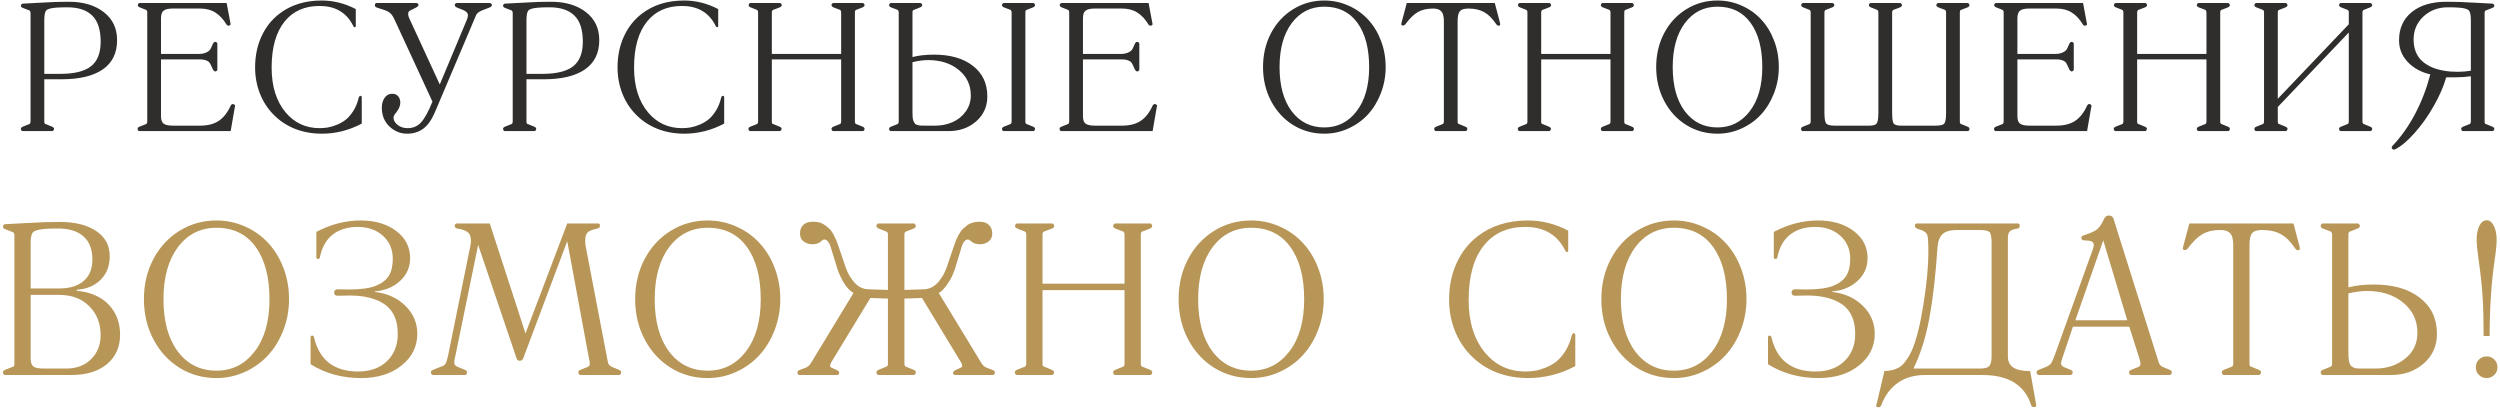
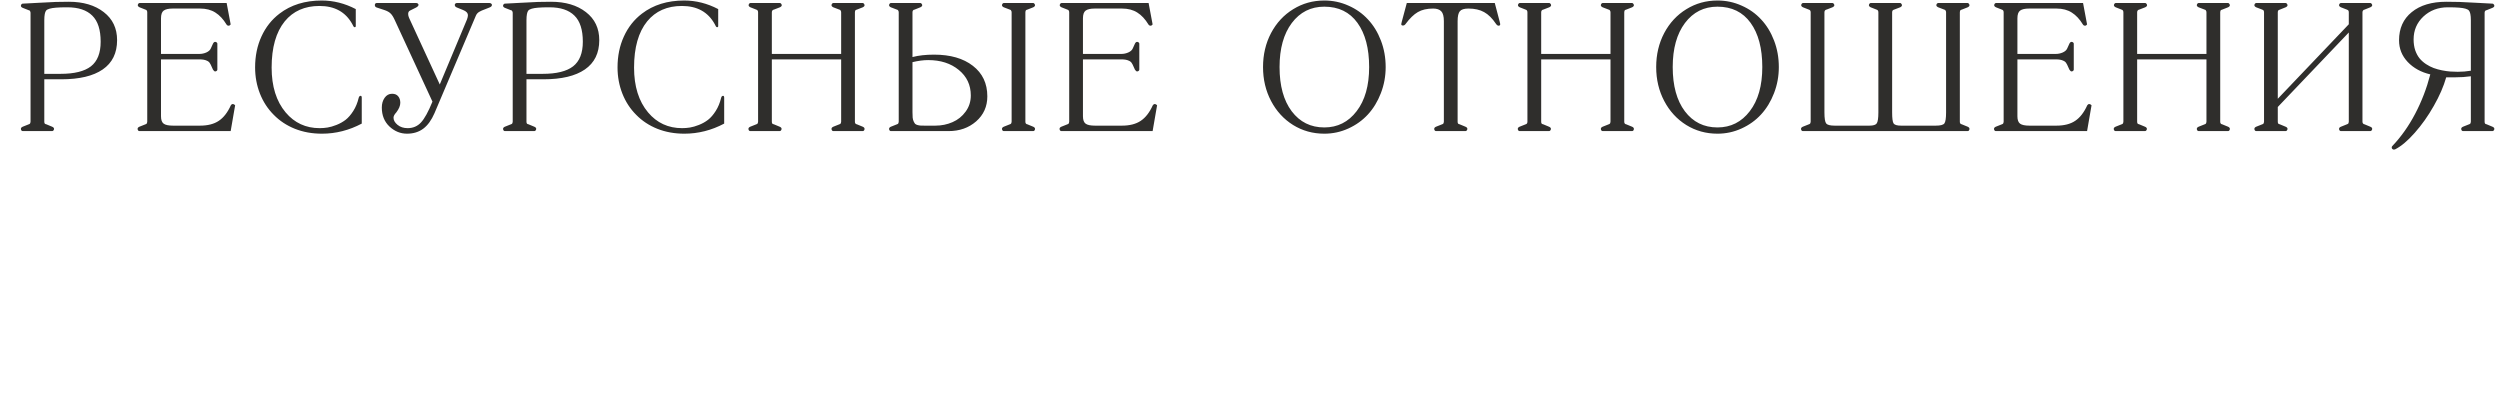
<svg xmlns="http://www.w3.org/2000/svg" width="820" height="134" viewBox="0 0 820 134" fill="none">
  <path d="M22.089 2.395C20.448 2.395 19.208 2.434 18.368 2.512C16.649 2.648 15.575 2.961 15.145 3.449C14.735 3.918 14.53 4.982 14.53 6.643V24.221H19.862C24.374 24.221 27.694 23.4 29.823 21.76C31.952 20.1 33.016 17.404 33.016 13.674C33.016 9.768 32.098 6.916 30.262 5.119C28.427 3.303 25.702 2.395 22.089 2.395ZM22.587 0.578C27.313 0.578 31.132 1.711 34.042 3.977C36.952 6.223 38.407 9.289 38.407 13.176C38.407 17.414 36.835 20.617 33.69 22.785C30.565 24.934 26.044 26.008 20.126 26.008H14.53V39.895C14.53 40.227 14.589 40.451 14.706 40.568C14.823 40.666 14.989 40.734 15.204 40.773L17.108 41.565C17.518 41.74 17.723 41.975 17.723 42.268C17.723 42.463 17.655 42.639 17.518 42.795C17.401 42.932 17.265 43 17.108 43H7.44C7.284 43 7.147 42.932 7.03 42.795C6.913 42.639 6.854 42.463 6.854 42.268C6.854 41.975 7.05 41.74 7.44 41.565L9.432 40.773C9.472 40.773 9.52 40.754 9.579 40.715C9.657 40.676 9.725 40.637 9.784 40.598C9.843 40.559 9.891 40.48 9.93 40.363C9.989 40.227 10.018 40.07 10.018 39.895V4.24C10.018 4.006 9.97 3.82 9.872 3.684C9.794 3.527 9.725 3.439 9.667 3.42C9.608 3.4 9.511 3.371 9.374 3.332L7.44 2.57C7.05 2.395 6.854 2.17 6.854 1.896C6.854 1.721 6.913 1.564 7.03 1.428C7.147 1.271 7.284 1.193 7.44 1.193C7.792 1.174 8.544 1.135 9.696 1.076C10.868 0.998 11.776 0.949 12.421 0.93C12.831 0.91 13.622 0.871 14.794 0.812C15.966 0.734 17.137 0.676 18.309 0.637C19.501 0.598 20.927 0.578 22.587 0.578ZM65.406 17.688C66.187 17.688 66.939 17.531 67.662 17.219C68.404 16.887 68.892 16.457 69.127 15.93L69.859 14.318C70.054 13.928 70.289 13.732 70.562 13.732C70.757 13.732 70.923 13.791 71.06 13.908C71.216 14.025 71.294 14.162 71.294 14.318V22.844C71.294 23 71.216 23.137 71.06 23.254C70.923 23.371 70.757 23.43 70.562 23.43C70.347 23.43 70.113 23.234 69.859 22.844L69.127 21.232C69.088 21.135 69.039 21.047 68.98 20.969C68.941 20.871 68.892 20.793 68.834 20.734C68.794 20.656 68.746 20.578 68.687 20.5C68.629 20.422 68.56 20.354 68.482 20.295C68.404 20.217 68.316 20.148 68.218 20.09C68.121 20.031 68.004 19.973 67.867 19.914C67.281 19.621 66.461 19.475 65.406 19.475H52.808V38.137C52.808 39.328 53.101 40.139 53.687 40.568C54.273 40.998 55.298 41.213 56.763 41.213H65.582C68.14 41.213 70.201 40.685 71.763 39.631C73.345 38.576 74.664 36.877 75.718 34.533C75.894 34.26 76.119 34.123 76.392 34.123C76.627 34.123 76.871 34.26 77.125 34.533L75.66 43H45.718C45.562 43 45.425 42.932 45.308 42.795C45.191 42.639 45.132 42.463 45.132 42.268C45.132 41.975 45.328 41.74 45.718 41.565L47.711 40.773C47.75 40.773 47.798 40.754 47.857 40.715C47.935 40.676 48.004 40.637 48.062 40.598C48.121 40.559 48.169 40.48 48.209 40.363C48.267 40.227 48.297 40.07 48.297 39.895V4.064C48.297 3.557 48.101 3.254 47.711 3.156L45.777 2.395C45.386 2.199 45.191 1.975 45.191 1.721C45.191 1.545 45.25 1.379 45.367 1.223C45.504 1.066 45.64 0.988 45.777 0.988H74.341L75.66 8.02C75.445 8.293 75.23 8.43 75.015 8.43C74.683 8.43 74.439 8.293 74.283 8.02C73.228 6.281 72.017 4.982 70.65 4.123C69.283 3.244 67.613 2.805 65.64 2.805H56.646C55.279 2.805 54.293 3.029 53.687 3.479C53.101 3.908 52.808 4.758 52.808 6.027V17.688H65.406ZM104.797 1.955C99.954 1.955 96.155 3.635 93.401 6.994C90.53 10.529 89.094 15.588 89.094 22.17C89.094 28.322 90.627 33.225 93.694 36.877C96.584 40.315 100.305 42.033 104.856 42.033C105.715 42.033 106.575 41.965 107.434 41.828C108.293 41.691 109.27 41.408 110.364 40.978C111.457 40.549 112.454 39.992 113.352 39.309C114.25 38.605 115.09 37.639 115.871 36.408C116.672 35.158 117.268 33.713 117.659 32.072C117.776 31.643 117.991 31.428 118.303 31.428C118.538 31.428 118.655 31.643 118.655 32.072V40.539C114.495 42.746 110.139 43.85 105.588 43.85C102.366 43.85 99.407 43.312 96.711 42.238C94.036 41.164 91.731 39.641 89.797 37.668C87.825 35.695 86.311 33.371 85.256 30.695C84.202 28 83.674 25.139 83.674 22.111C83.674 18.381 84.368 15.002 85.754 11.975C87.141 8.928 89.114 6.428 91.672 4.475C95.422 1.604 100.041 0.168 105.53 0.168C109.377 0.168 113.098 1.105 116.692 2.98V8.547C116.692 8.801 116.565 8.928 116.311 8.928C116.194 8.928 116.067 8.83 115.93 8.635C115.793 8.42 115.666 8.176 115.549 7.902C113.362 3.938 109.778 1.955 104.797 1.955ZM133.7 42.033C135.458 42.033 136.913 41.418 138.066 40.188C139.238 38.938 140.497 36.652 141.845 33.332L129.482 6.584C129.013 5.549 128.554 4.826 128.105 4.416C127.675 3.986 127.04 3.625 126.2 3.332L123.534 2.453C123.144 2.316 122.948 2.053 122.948 1.662C122.948 1.486 122.997 1.33 123.095 1.193C123.212 1.057 123.359 0.988 123.534 0.988H136.513C136.728 0.988 136.904 1.047 137.04 1.164C137.197 1.281 137.275 1.428 137.275 1.604C137.275 1.877 137.021 2.16 136.513 2.453L134.521 3.449C134.091 3.645 133.876 4.025 133.876 4.592C133.876 4.982 133.974 5.402 134.169 5.852L144.247 27.707L153.183 6.35C153.378 5.803 153.476 5.363 153.476 5.031C153.476 4.27 152.939 3.684 151.864 3.273L149.843 2.453C149.394 2.277 149.169 1.994 149.169 1.604C149.169 1.447 149.228 1.311 149.345 1.193C149.462 1.057 149.628 0.988 149.843 0.988H160.566C160.78 0.988 160.966 1.057 161.122 1.193C161.279 1.311 161.357 1.447 161.357 1.604C161.357 1.975 161.093 2.258 160.566 2.453L158.046 3.449C157.812 3.586 157.577 3.703 157.343 3.801C157.128 3.898 156.894 4.064 156.64 4.299C156.405 4.533 156.22 4.816 156.083 5.148L142.519 37.111C141.523 39.416 140.292 41.115 138.827 42.209C137.363 43.303 135.585 43.85 133.495 43.85C131.347 43.85 129.433 43.068 127.753 41.506C126.073 39.924 125.234 37.844 125.234 35.266C125.234 34.035 125.536 32.98 126.142 32.102C126.767 31.203 127.587 30.754 128.603 30.754C129.482 30.754 130.146 31.027 130.595 31.574C131.064 32.121 131.298 32.834 131.298 33.713C131.298 34.67 130.859 35.725 129.98 36.877C129.374 37.522 129.072 38.098 129.072 38.605C129.072 39.445 129.511 40.227 130.39 40.949C131.269 41.672 132.372 42.033 133.7 42.033ZM180.24 2.395C178.6 2.395 177.359 2.434 176.52 2.512C174.801 2.648 173.727 2.961 173.297 3.449C172.887 3.918 172.682 4.982 172.682 6.643V24.221H178.014C182.525 24.221 185.846 23.4 187.975 21.76C190.104 20.1 191.168 17.404 191.168 13.674C191.168 9.768 190.25 6.916 188.414 5.119C186.578 3.303 183.854 2.395 180.24 2.395ZM180.738 0.578C185.465 0.578 189.283 1.711 192.193 3.977C195.104 6.223 196.559 9.289 196.559 13.176C196.559 17.414 194.986 20.617 191.842 22.785C188.717 24.934 184.195 26.008 178.277 26.008H172.682V39.895C172.682 40.227 172.74 40.451 172.857 40.568C172.975 40.666 173.141 40.734 173.355 40.773L175.26 41.565C175.67 41.74 175.875 41.975 175.875 42.268C175.875 42.463 175.807 42.639 175.67 42.795C175.553 42.932 175.416 43 175.26 43H165.592C165.436 43 165.299 42.932 165.182 42.795C165.064 42.639 165.006 42.463 165.006 42.268C165.006 41.975 165.201 41.74 165.592 41.565L167.584 40.773C167.623 40.773 167.672 40.754 167.73 40.715C167.809 40.676 167.877 40.637 167.936 40.598C167.994 40.559 168.043 40.48 168.082 40.363C168.141 40.227 168.17 40.07 168.17 39.895V4.24C168.17 4.006 168.121 3.82 168.023 3.684C167.945 3.527 167.877 3.439 167.818 3.42C167.76 3.4 167.662 3.371 167.525 3.332L165.592 2.57C165.201 2.395 165.006 2.17 165.006 1.896C165.006 1.721 165.064 1.564 165.182 1.428C165.299 1.271 165.436 1.193 165.592 1.193C165.943 1.174 166.695 1.135 167.848 1.076C169.02 0.998 169.928 0.949 170.572 0.93C170.982 0.91 171.773 0.871 172.945 0.812C174.117 0.734 175.289 0.676 176.461 0.637C177.652 0.598 179.078 0.578 180.738 0.578ZM223.675 1.955C218.831 1.955 215.032 3.635 212.278 6.994C209.407 10.529 207.971 15.588 207.971 22.17C207.971 28.322 209.505 33.225 212.571 36.877C215.462 40.315 219.182 42.033 223.733 42.033C224.593 42.033 225.452 41.965 226.311 41.828C227.171 41.691 228.147 41.408 229.241 40.978C230.335 40.549 231.331 39.992 232.229 39.309C233.128 38.605 233.968 37.639 234.749 36.408C235.55 35.158 236.145 33.713 236.536 32.072C236.653 31.643 236.868 31.428 237.18 31.428C237.415 31.428 237.532 31.643 237.532 32.072V40.539C233.372 42.746 229.016 43.85 224.466 43.85C221.243 43.85 218.284 43.312 215.589 42.238C212.913 41.164 210.608 39.641 208.675 37.668C206.702 35.695 205.188 33.371 204.134 30.695C203.079 28 202.552 25.139 202.552 22.111C202.552 18.381 203.245 15.002 204.632 11.975C206.018 8.928 207.991 6.428 210.55 4.475C214.3 1.604 218.919 0.168 224.407 0.168C228.255 0.168 231.975 1.105 235.569 2.98V8.547C235.569 8.801 235.442 8.928 235.188 8.928C235.071 8.928 234.944 8.83 234.807 8.635C234.671 8.42 234.544 8.176 234.427 7.902C232.239 3.938 228.655 1.955 223.675 1.955ZM280.41 39.895C280.41 40.129 280.449 40.315 280.527 40.451C280.625 40.588 280.703 40.666 280.761 40.685C280.82 40.705 280.918 40.734 281.054 40.773L282.988 41.565C283.379 41.74 283.574 41.975 283.574 42.268C283.574 42.463 283.515 42.639 283.398 42.795C283.281 42.932 283.144 43 282.988 43H273.32C273.164 43 273.027 42.932 272.91 42.795C272.793 42.639 272.734 42.463 272.734 42.268C272.734 41.975 272.929 41.74 273.32 41.565L275.312 40.773C275.351 40.773 275.4 40.754 275.459 40.715C275.537 40.676 275.605 40.637 275.664 40.598C275.722 40.559 275.771 40.48 275.81 40.363C275.869 40.227 275.898 40.07 275.898 39.895V19.475H253.164V39.895C253.164 40.227 253.222 40.451 253.339 40.568C253.457 40.666 253.623 40.734 253.838 40.773L255.742 41.565C256.152 41.74 256.357 41.975 256.357 42.268C256.357 42.463 256.289 42.639 256.152 42.795C256.035 42.932 255.898 43 255.742 43H246.074C245.918 43 245.781 42.932 245.664 42.795C245.547 42.639 245.488 42.463 245.488 42.268C245.488 41.975 245.683 41.74 246.074 41.565L248.066 40.773C248.105 40.773 248.154 40.754 248.213 40.715C248.291 40.676 248.359 40.637 248.418 40.598C248.476 40.559 248.525 40.48 248.564 40.363C248.623 40.227 248.652 40.07 248.652 39.895V4.064C248.652 3.557 248.457 3.254 248.066 3.156L246.132 2.395C245.742 2.199 245.547 1.975 245.547 1.721C245.547 1.545 245.605 1.379 245.722 1.223C245.859 1.066 245.996 0.988 246.132 0.988H255.8C255.957 0.988 256.093 1.066 256.211 1.223C256.347 1.379 256.416 1.545 256.416 1.721C256.416 1.975 256.211 2.199 255.8 2.395L253.838 3.156C253.818 3.156 253.798 3.156 253.779 3.156C253.369 3.273 253.164 3.576 253.164 4.064V17.688H275.898V4.064C275.898 3.83 275.849 3.645 275.752 3.508C275.673 3.352 275.605 3.264 275.547 3.244C275.507 3.225 275.429 3.195 275.312 3.156L273.32 2.395C272.929 2.199 272.734 1.975 272.734 1.721C272.734 1.545 272.793 1.379 272.91 1.223C273.047 1.066 273.183 0.988 273.32 0.988H282.988C283.125 0.988 283.252 1.066 283.369 1.223C283.505 1.379 283.574 1.545 283.574 1.721C283.574 1.975 283.379 2.199 282.988 2.395L281.054 3.156C280.957 3.176 280.888 3.195 280.849 3.215C280.81 3.234 280.742 3.273 280.644 3.332C280.566 3.391 280.507 3.488 280.468 3.625C280.429 3.742 280.41 3.889 280.41 4.064V39.895ZM292.204 43C292.047 43 291.911 42.932 291.793 42.795C291.676 42.639 291.618 42.463 291.618 42.268C291.618 41.975 291.813 41.74 292.204 41.565L294.196 40.773C294.235 40.773 294.284 40.754 294.342 40.715C294.42 40.676 294.489 40.637 294.547 40.598C294.606 40.559 294.655 40.48 294.694 40.363C294.752 40.227 294.782 40.07 294.782 39.895V4.064C294.782 3.83 294.733 3.645 294.635 3.508C294.557 3.352 294.489 3.264 294.43 3.244C294.391 3.225 294.313 3.195 294.196 3.156L292.204 2.395C291.813 2.199 291.618 1.975 291.618 1.721C291.618 1.545 291.676 1.379 291.793 1.223C291.93 1.066 292.067 0.988 292.204 0.988H301.871C302.028 0.988 302.164 1.066 302.282 1.223C302.418 1.379 302.487 1.545 302.487 1.721C302.487 1.975 302.282 2.199 301.871 2.395L299.967 3.156C299.83 3.195 299.723 3.225 299.645 3.244C299.586 3.264 299.508 3.352 299.411 3.508C299.332 3.645 299.293 3.83 299.293 4.064V18.713C301.286 18.186 303.649 17.922 306.383 17.922C311.715 17.922 315.954 19.143 319.098 21.584C322.262 24.025 323.844 27.365 323.844 31.604C323.844 34.924 322.623 37.658 320.182 39.807C317.741 41.935 314.723 43 311.129 43H292.204ZM299.293 20.383V36.76C299.293 37.482 299.313 38.088 299.352 38.576C299.411 39.065 299.518 39.475 299.674 39.807C299.83 40.139 299.987 40.402 300.143 40.598C300.319 40.773 300.582 40.91 300.934 41.008C301.286 41.105 301.618 41.164 301.93 41.184C302.243 41.203 302.682 41.213 303.248 41.213H306.793C308.805 41.213 310.68 40.832 312.418 40.07C314.176 39.309 315.612 38.156 316.725 36.613C317.858 35.07 318.424 33.303 318.424 31.311C318.424 27.873 317.106 25.08 314.469 22.932C311.852 20.783 308.512 19.709 304.45 19.709C302.907 19.709 301.188 19.934 299.293 20.383ZM336.325 39.895C336.325 40.129 336.364 40.315 336.442 40.451C336.539 40.588 336.618 40.666 336.676 40.685C336.735 40.705 336.832 40.734 336.969 40.773L338.903 41.565C339.293 41.74 339.489 41.975 339.489 42.268C339.489 42.463 339.43 42.639 339.313 42.795C339.196 42.932 339.059 43 338.903 43H329.235C329.079 43 328.942 42.932 328.825 42.795C328.707 42.639 328.649 42.463 328.649 42.268C328.649 41.975 328.844 41.74 329.235 41.565L331.227 40.773C331.266 40.773 331.315 40.754 331.373 40.715C331.452 40.676 331.52 40.637 331.579 40.598C331.637 40.559 331.686 40.48 331.725 40.363C331.784 40.227 331.813 40.07 331.813 39.895V4.064C331.813 3.83 331.764 3.645 331.666 3.508C331.588 3.352 331.52 3.264 331.461 3.244C331.422 3.225 331.344 3.195 331.227 3.156L329.235 2.395C328.844 2.199 328.649 1.975 328.649 1.721C328.649 1.545 328.707 1.379 328.825 1.223C328.961 1.066 329.098 0.988 329.235 0.988H338.903C339.039 0.988 339.166 1.066 339.284 1.223C339.42 1.379 339.489 1.545 339.489 1.721C339.489 1.975 339.293 2.199 338.903 2.395L336.969 3.156C336.871 3.176 336.803 3.195 336.764 3.215C336.725 3.234 336.657 3.273 336.559 3.332C336.481 3.391 336.422 3.488 336.383 3.625C336.344 3.742 336.325 3.889 336.325 4.064V39.895ZM367.806 17.688C368.587 17.688 369.339 17.531 370.062 17.219C370.804 16.887 371.292 16.457 371.527 15.93L372.259 14.318C372.454 13.928 372.689 13.732 372.962 13.732C373.157 13.732 373.323 13.791 373.46 13.908C373.616 14.025 373.695 14.162 373.695 14.318V22.844C373.695 23 373.616 23.137 373.46 23.254C373.323 23.371 373.157 23.43 372.962 23.43C372.747 23.43 372.513 23.234 372.259 22.844L371.527 21.232C371.488 21.135 371.439 21.047 371.38 20.969C371.341 20.871 371.292 20.793 371.234 20.734C371.195 20.656 371.146 20.578 371.087 20.5C371.029 20.422 370.96 20.354 370.882 20.295C370.804 20.217 370.716 20.148 370.618 20.09C370.521 20.031 370.404 19.973 370.267 19.914C369.681 19.621 368.861 19.475 367.806 19.475H355.208V38.137C355.208 39.328 355.501 40.139 356.087 40.568C356.673 40.998 357.698 41.213 359.163 41.213H367.982C370.54 41.213 372.601 40.685 374.163 39.631C375.745 38.576 377.064 36.877 378.118 34.533C378.294 34.26 378.519 34.123 378.792 34.123C379.027 34.123 379.271 34.26 379.525 34.533L378.06 43H348.118C347.962 43 347.825 42.932 347.708 42.795C347.591 42.639 347.532 42.463 347.532 42.268C347.532 41.975 347.728 41.74 348.118 41.565L350.111 40.773C350.15 40.773 350.198 40.754 350.257 40.715C350.335 40.676 350.404 40.637 350.462 40.598C350.521 40.559 350.57 40.48 350.609 40.363C350.667 40.227 350.697 40.07 350.697 39.895V4.064C350.697 3.557 350.501 3.254 350.111 3.156L348.177 2.395C347.786 2.199 347.591 1.975 347.591 1.721C347.591 1.545 347.65 1.379 347.767 1.223C347.904 1.066 348.04 0.988 348.177 0.988H376.741L378.06 8.02C377.845 8.293 377.63 8.43 377.415 8.43C377.083 8.43 376.839 8.293 376.683 8.02C375.628 6.281 374.417 4.982 373.05 4.123C371.683 3.244 370.013 2.805 368.04 2.805H359.046C357.679 2.805 356.693 3.029 356.087 3.479C355.501 3.908 355.208 4.758 355.208 6.027V17.688H367.806ZM414.274 21.994C414.274 17.893 415.153 14.172 416.911 10.832C418.688 7.492 421.11 4.885 424.177 3.01C427.243 1.115 430.641 0.168 434.372 0.168C437.165 0.168 439.802 0.725 442.282 1.838C444.782 2.932 446.921 4.445 448.698 6.379C450.495 8.293 451.911 10.607 452.946 13.322C453.981 16.018 454.499 18.908 454.499 21.994C454.499 25.002 453.971 27.863 452.917 30.578C451.882 33.273 450.466 35.598 448.669 37.551C446.891 39.484 444.753 41.018 442.253 42.15C439.772 43.283 437.145 43.85 434.372 43.85C430.622 43.85 427.214 42.902 424.147 41.008C421.081 39.094 418.669 36.467 416.911 33.127C415.153 29.787 414.274 26.076 414.274 21.994ZM419.694 21.994C419.694 28.127 421.022 32.961 423.679 36.496C426.354 40.031 429.919 41.799 434.372 41.799C438.727 41.799 442.263 40.022 444.977 36.467C447.712 32.912 449.079 28.088 449.079 21.994C449.079 15.861 447.8 11.027 445.241 7.492C442.682 3.957 439.059 2.189 434.372 2.189C429.958 2.189 426.403 3.977 423.708 7.551C421.032 11.125 419.694 15.94 419.694 21.994ZM459.789 7.111L461.429 0.988H490.287L491.898 7.111L492.074 7.902C492.074 8.254 491.898 8.43 491.547 8.43C491.254 8.43 490.97 8.234 490.697 7.844C489.486 6.027 488.187 4.738 486.8 3.977C485.414 3.195 483.695 2.805 481.644 2.805C480.257 2.805 479.32 3.098 478.832 3.684C478.343 4.25 478.099 5.334 478.099 6.936V39.895C478.099 40.227 478.158 40.451 478.275 40.568C478.392 40.666 478.558 40.734 478.773 40.773L480.677 41.565C481.088 41.74 481.293 41.975 481.293 42.268C481.293 42.463 481.224 42.639 481.088 42.795C480.97 42.932 480.834 43 480.677 43H471.009C470.853 43 470.716 42.932 470.599 42.795C470.482 42.639 470.423 42.463 470.423 42.268C470.423 41.975 470.619 41.74 471.009 41.565L473.002 40.773C473.041 40.773 473.089 40.754 473.148 40.715C473.226 40.676 473.295 40.637 473.353 40.598C473.412 40.559 473.461 40.48 473.5 40.363C473.558 40.227 473.588 40.07 473.588 39.895V6.936C473.588 5.373 473.304 4.299 472.738 3.713C472.172 3.107 471.283 2.805 470.072 2.805C468.041 2.805 466.361 3.195 465.033 3.977C463.724 4.738 462.396 6.027 461.048 7.844C460.814 8.195 460.521 8.371 460.17 8.371C459.798 8.371 459.613 8.215 459.613 7.902L459.789 7.111ZM532.754 39.895C532.754 40.129 532.793 40.315 532.871 40.451C532.969 40.588 533.047 40.666 533.106 40.685C533.164 40.705 533.262 40.734 533.399 40.773L535.332 41.565C535.723 41.74 535.918 41.975 535.918 42.268C535.918 42.463 535.86 42.639 535.743 42.795C535.625 42.932 535.489 43 535.332 43H525.664C525.508 43 525.371 42.932 525.254 42.795C525.137 42.639 525.078 42.463 525.078 42.268C525.078 41.975 525.274 41.74 525.664 41.565L527.657 40.773C527.696 40.773 527.745 40.754 527.803 40.715C527.881 40.676 527.95 40.637 528.008 40.598C528.067 40.559 528.116 40.48 528.155 40.363C528.213 40.227 528.243 40.07 528.243 39.895V19.475H505.508V39.895C505.508 40.227 505.567 40.451 505.684 40.568C505.801 40.666 505.967 40.734 506.182 40.773L508.086 41.565C508.496 41.74 508.702 41.975 508.702 42.268C508.702 42.463 508.633 42.639 508.496 42.795C508.379 42.932 508.243 43 508.086 43H498.418C498.262 43 498.125 42.932 498.008 42.795C497.891 42.639 497.832 42.463 497.832 42.268C497.832 41.975 498.028 41.74 498.418 41.565L500.411 40.773C500.45 40.773 500.498 40.754 500.557 40.715C500.635 40.676 500.703 40.637 500.762 40.598C500.821 40.559 500.87 40.48 500.909 40.363C500.967 40.227 500.996 40.07 500.996 39.895V4.064C500.996 3.557 500.801 3.254 500.411 3.156L498.477 2.395C498.086 2.199 497.891 1.975 497.891 1.721C497.891 1.545 497.95 1.379 498.067 1.223C498.203 1.066 498.34 0.988 498.477 0.988H508.145C508.301 0.988 508.438 1.066 508.555 1.223C508.692 1.379 508.76 1.545 508.76 1.721C508.76 1.975 508.555 2.199 508.145 2.395L506.182 3.156C506.162 3.156 506.143 3.156 506.123 3.156C505.713 3.273 505.508 3.576 505.508 4.064V17.688H528.243V4.064C528.243 3.83 528.194 3.645 528.096 3.508C528.018 3.352 527.95 3.264 527.891 3.244C527.852 3.225 527.774 3.195 527.657 3.156L525.664 2.395C525.274 2.199 525.078 1.975 525.078 1.721C525.078 1.545 525.137 1.379 525.254 1.223C525.391 1.066 525.528 0.988 525.664 0.988H535.332C535.469 0.988 535.596 1.066 535.713 1.223C535.85 1.379 535.918 1.545 535.918 1.721C535.918 1.975 535.723 2.199 535.332 2.395L533.399 3.156C533.301 3.176 533.233 3.195 533.194 3.215C533.155 3.234 533.086 3.273 532.989 3.332C532.911 3.391 532.852 3.488 532.813 3.625C532.774 3.742 532.754 3.889 532.754 4.064V39.895ZM543.23 21.994C543.23 17.893 544.109 14.172 545.866 10.832C547.644 7.492 550.066 4.885 553.132 3.01C556.198 1.115 559.597 0.168 563.327 0.168C566.12 0.168 568.757 0.725 571.237 1.838C573.737 2.932 575.876 4.445 577.654 6.379C579.45 8.293 580.866 10.607 581.902 13.322C582.937 16.018 583.454 18.908 583.454 21.994C583.454 25.002 582.927 27.863 581.872 30.578C580.837 33.273 579.421 35.598 577.624 37.551C575.847 39.484 573.708 41.018 571.208 42.15C568.728 43.283 566.101 43.85 563.327 43.85C559.577 43.85 556.169 42.902 553.103 41.008C550.036 39.094 547.624 36.467 545.866 33.127C544.109 29.787 543.23 26.076 543.23 21.994ZM548.65 21.994C548.65 28.127 549.978 32.961 552.634 36.496C555.31 40.031 558.874 41.799 563.327 41.799C567.683 41.799 571.218 40.022 573.933 36.467C576.667 32.912 578.034 28.088 578.034 21.994C578.034 15.861 576.755 11.027 574.196 7.492C571.638 3.957 568.015 2.189 563.327 2.189C558.913 2.189 555.359 3.977 552.663 7.551C549.987 11.125 548.65 15.94 548.65 21.994ZM642.826 39.895C642.826 40.129 642.865 40.315 642.943 40.451C643.041 40.588 643.119 40.666 643.178 40.685C643.236 40.705 643.334 40.734 643.471 40.773L645.404 41.565C645.795 41.74 645.99 41.975 645.99 42.268C645.99 42.463 645.932 42.639 645.814 42.795C645.697 42.932 645.561 43 645.404 43H591.322C591.166 43 591.029 42.932 590.912 42.795C590.795 42.639 590.736 42.463 590.736 42.268C590.736 41.975 590.932 41.74 591.322 41.565L593.314 40.773C593.354 40.773 593.402 40.754 593.461 40.715C593.539 40.676 593.607 40.637 593.666 40.598C593.725 40.559 593.773 40.48 593.812 40.363C593.871 40.227 593.9 40.07 593.9 39.895V4.064C593.9 3.557 593.705 3.254 593.314 3.156L591.381 2.395C590.99 2.199 590.795 1.975 590.795 1.721C590.795 1.545 590.854 1.379 590.971 1.223C591.107 1.066 591.244 0.988 591.381 0.988H601.049C601.205 0.988 601.342 1.066 601.459 1.223C601.596 1.379 601.664 1.545 601.664 1.721C601.664 1.975 601.459 2.199 601.049 2.395L599.086 3.156C599.066 3.156 599.047 3.156 599.027 3.156C598.617 3.273 598.412 3.576 598.412 4.064V36.877C598.412 38.81 598.607 40.022 598.998 40.51C599.389 40.978 600.316 41.213 601.781 41.213H613.178C614.447 41.213 615.248 40.959 615.58 40.451C615.932 39.924 616.107 38.732 616.107 36.877V4.064C616.107 3.557 615.912 3.254 615.521 3.156L613.588 2.395C613.197 2.199 613.002 1.975 613.002 1.721C613.002 1.545 613.061 1.379 613.178 1.223C613.314 1.066 613.451 0.988 613.588 0.988H623.256C623.393 0.988 623.52 1.066 623.637 1.223C623.773 1.379 623.842 1.545 623.842 1.721C623.842 1.975 623.646 2.199 623.256 2.395L621.264 3.156C621.225 3.156 621.166 3.176 621.088 3.215C621.01 3.254 620.932 3.303 620.854 3.361C620.795 3.4 620.736 3.488 620.678 3.625C620.639 3.742 620.619 3.889 620.619 4.064V36.877C620.619 38.772 620.775 39.973 621.088 40.48C621.42 40.969 622.24 41.213 623.549 41.213H634.945C636.449 41.213 637.387 40.969 637.758 40.48C638.129 39.973 638.314 38.772 638.314 36.877V4.064C638.314 3.83 638.266 3.645 638.168 3.508C638.09 3.352 638.021 3.264 637.963 3.244C637.924 3.225 637.846 3.195 637.729 3.156L635.736 2.395C635.326 2.199 635.121 1.975 635.121 1.721C635.121 1.545 635.18 1.379 635.297 1.223C635.434 1.066 635.58 0.988 635.736 0.988H645.404C645.541 0.988 645.668 1.066 645.785 1.223C645.922 1.379 645.99 1.545 645.99 1.721C645.99 1.975 645.795 2.199 645.404 2.395L643.471 3.156C643.373 3.176 643.305 3.195 643.266 3.215C643.227 3.234 643.158 3.273 643.061 3.332C642.982 3.391 642.924 3.488 642.885 3.625C642.846 3.742 642.826 3.889 642.826 4.064V39.895ZM674.307 17.688C675.089 17.688 675.841 17.531 676.563 17.219C677.305 16.887 677.794 16.457 678.028 15.93L678.761 14.318C678.956 13.928 679.19 13.732 679.464 13.732C679.659 13.732 679.825 13.791 679.962 13.908C680.118 14.025 680.196 14.162 680.196 14.318V22.844C680.196 23 680.118 23.137 679.962 23.254C679.825 23.371 679.659 23.43 679.464 23.43C679.249 23.43 679.014 23.234 678.761 22.844L678.028 21.232C677.989 21.135 677.94 21.047 677.882 20.969C677.843 20.871 677.794 20.793 677.735 20.734C677.696 20.656 677.647 20.578 677.589 20.5C677.53 20.422 677.462 20.354 677.384 20.295C677.305 20.217 677.218 20.148 677.12 20.09C677.022 20.031 676.905 19.973 676.768 19.914C676.182 19.621 675.362 19.475 674.307 19.475H661.71V38.137C661.71 39.328 662.003 40.139 662.589 40.568C663.175 40.998 664.2 41.213 665.665 41.213H674.483C677.042 41.213 679.102 40.685 680.665 39.631C682.247 38.576 683.565 36.877 684.62 34.533C684.796 34.26 685.02 34.123 685.294 34.123C685.528 34.123 685.772 34.26 686.026 34.533L684.561 43H654.62C654.464 43 654.327 42.932 654.21 42.795C654.093 42.639 654.034 42.463 654.034 42.268C654.034 41.975 654.229 41.74 654.62 41.565L656.612 40.773C656.651 40.773 656.7 40.754 656.759 40.715C656.837 40.676 656.905 40.637 656.964 40.598C657.022 40.559 657.071 40.48 657.11 40.363C657.169 40.227 657.198 40.07 657.198 39.895V4.064C657.198 3.557 657.003 3.254 656.612 3.156L654.679 2.395C654.288 2.199 654.093 1.975 654.093 1.721C654.093 1.545 654.151 1.379 654.268 1.223C654.405 1.066 654.542 0.988 654.679 0.988H683.243L684.561 8.02C684.346 8.293 684.132 8.43 683.917 8.43C683.585 8.43 683.341 8.293 683.184 8.02C682.13 6.281 680.919 4.982 679.552 4.123C678.184 3.244 676.514 2.805 674.542 2.805H665.548C664.18 2.805 663.194 3.029 662.589 3.479C662.003 3.908 661.71 4.758 661.71 6.027V17.688H674.307ZM728.23 39.895C728.23 40.129 728.269 40.315 728.347 40.451C728.445 40.588 728.523 40.666 728.582 40.685C728.64 40.705 728.738 40.734 728.875 40.773L730.808 41.565C731.199 41.74 731.394 41.975 731.394 42.268C731.394 42.463 731.336 42.639 731.218 42.795C731.101 42.932 730.964 43 730.808 43H721.14C720.984 43 720.847 42.932 720.73 42.795C720.613 42.639 720.554 42.463 720.554 42.268C720.554 41.975 720.75 41.74 721.14 41.565L723.132 40.773C723.172 40.773 723.22 40.754 723.279 40.715C723.357 40.676 723.425 40.637 723.484 40.598C723.543 40.559 723.591 40.48 723.63 40.363C723.689 40.227 723.718 40.07 723.718 39.895V19.475H700.984V39.895C700.984 40.227 701.043 40.451 701.16 40.568C701.277 40.666 701.443 40.734 701.658 40.773L703.562 41.565C703.972 41.74 704.177 41.975 704.177 42.268C704.177 42.463 704.109 42.639 703.972 42.795C703.855 42.932 703.718 43 703.562 43H693.894C693.738 43 693.601 42.932 693.484 42.795C693.367 42.639 693.308 42.463 693.308 42.268C693.308 41.975 693.504 41.74 693.894 41.565L695.886 40.773C695.925 40.773 695.974 40.754 696.033 40.715C696.111 40.676 696.179 40.637 696.238 40.598C696.297 40.559 696.345 40.48 696.384 40.363C696.443 40.227 696.472 40.07 696.472 39.895V4.064C696.472 3.557 696.277 3.254 695.886 3.156L693.953 2.395C693.562 2.199 693.367 1.975 693.367 1.721C693.367 1.545 693.425 1.379 693.543 1.223C693.679 1.066 693.816 0.988 693.953 0.988H703.621C703.777 0.988 703.914 1.066 704.031 1.223C704.168 1.379 704.236 1.545 704.236 1.721C704.236 1.975 704.031 2.199 703.621 2.395L701.658 3.156C701.638 3.156 701.619 3.156 701.599 3.156C701.189 3.273 700.984 3.576 700.984 4.064V17.688H723.718V4.064C723.718 3.83 723.67 3.645 723.572 3.508C723.494 3.352 723.425 3.264 723.367 3.244C723.328 3.225 723.25 3.195 723.132 3.156L721.14 2.395C720.75 2.199 720.554 1.975 720.554 1.721C720.554 1.545 720.613 1.379 720.73 1.223C720.867 1.066 721.004 0.988 721.14 0.988H730.808C730.945 0.988 731.072 1.066 731.189 1.223C731.326 1.379 731.394 1.545 731.394 1.721C731.394 1.975 731.199 2.199 730.808 2.395L728.875 3.156C728.777 3.176 728.709 3.195 728.67 3.215C728.63 3.234 728.562 3.273 728.464 3.332C728.386 3.391 728.328 3.488 728.289 3.625C728.25 3.742 728.23 3.889 728.23 4.064V39.895ZM747.114 4.064V32.395L770.405 7.961V4.064C770.405 3.83 770.366 3.645 770.288 3.508C770.209 3.371 770.122 3.293 770.024 3.273C769.946 3.234 769.868 3.195 769.789 3.156L767.827 2.395C767.416 2.199 767.211 1.975 767.211 1.721C767.211 1.545 767.27 1.379 767.387 1.223C767.524 1.066 767.67 0.988 767.827 0.988H777.465C777.622 0.988 777.758 1.066 777.875 1.223C778.012 1.379 778.081 1.545 778.081 1.721C778.081 1.975 777.875 2.199 777.465 2.395L775.561 3.156C775.424 3.195 775.327 3.225 775.268 3.244C775.209 3.264 775.131 3.352 775.034 3.508C774.936 3.645 774.887 3.83 774.887 4.064V39.895C774.887 40.129 774.936 40.315 775.034 40.451C775.131 40.588 775.209 40.666 775.268 40.685C775.327 40.705 775.424 40.734 775.561 40.773L777.465 41.565C777.875 41.721 778.081 41.955 778.081 42.268C778.081 42.463 778.012 42.639 777.875 42.795C777.758 42.932 777.622 43 777.465 43H767.827C767.67 43 767.524 42.932 767.387 42.795C767.27 42.639 767.211 42.463 767.211 42.268C767.211 41.955 767.416 41.721 767.827 41.565L769.789 40.773C769.829 40.773 769.877 40.754 769.936 40.715C770.014 40.676 770.082 40.637 770.141 40.598C770.219 40.559 770.278 40.48 770.317 40.363C770.375 40.227 770.405 40.07 770.405 39.895V10.656L747.114 35.09V39.895C747.114 40.227 747.172 40.451 747.289 40.568C747.407 40.666 747.573 40.734 747.788 40.773L749.692 41.565C750.102 41.74 750.307 41.975 750.307 42.268C750.307 42.463 750.239 42.639 750.102 42.795C749.985 42.932 749.848 43 749.692 43H740.024C739.868 43 739.731 42.932 739.614 42.795C739.497 42.639 739.438 42.463 739.438 42.268C739.438 41.975 739.633 41.74 740.024 41.565L742.016 40.773C742.055 40.773 742.104 40.754 742.163 40.715C742.241 40.676 742.309 40.637 742.368 40.598C742.426 40.559 742.475 40.48 742.514 40.363C742.573 40.227 742.602 40.07 742.602 39.895V4.064C742.602 3.83 742.563 3.645 742.485 3.508C742.426 3.371 742.348 3.293 742.25 3.273C742.172 3.234 742.094 3.195 742.016 3.156L740.024 2.395C739.633 2.199 739.438 1.975 739.438 1.721C739.438 1.545 739.497 1.379 739.614 1.223C739.75 1.066 739.887 0.988 740.024 0.988H749.692C749.848 0.988 749.985 1.066 750.102 1.223C750.239 1.379 750.307 1.545 750.307 1.721C750.307 1.975 750.102 2.199 749.692 2.395L747.788 3.156C747.709 3.195 747.612 3.234 747.495 3.273C747.397 3.293 747.309 3.371 747.231 3.508C747.153 3.645 747.114 3.83 747.114 4.064ZM810.441 6.643C810.441 4.982 810.226 3.918 809.796 3.449C809.386 2.961 808.321 2.648 806.603 2.512C805.763 2.434 804.523 2.395 802.882 2.395C799.718 2.395 797.052 3.4 794.884 5.412C792.736 7.424 791.661 9.934 791.661 12.941C791.661 14.23 791.837 15.412 792.189 16.486C792.56 17.541 793.038 18.43 793.624 19.152C794.21 19.855 794.913 20.48 795.734 21.027C796.573 21.574 797.413 22.004 798.253 22.316C799.112 22.629 800.03 22.883 801.007 23.078C802.003 23.273 802.892 23.4 803.673 23.459C804.474 23.518 805.294 23.547 806.134 23.547C807.599 23.547 809.034 23.43 810.441 23.195V6.643ZM802.413 0.578C804.054 0.578 805.46 0.598 806.632 0.637C807.823 0.676 809.005 0.734 810.177 0.812C811.349 0.871 812.14 0.91 812.55 0.93C813.195 0.949 814.112 0.998 815.304 1.076C816.515 1.135 817.257 1.174 817.53 1.193C817.687 1.193 817.823 1.271 817.941 1.428C818.077 1.564 818.146 1.721 818.146 1.896C818.146 2.17 817.941 2.395 817.53 2.57L815.626 3.332C815.489 3.371 815.382 3.4 815.304 3.42C815.245 3.439 815.167 3.527 815.07 3.684C814.991 3.82 814.952 4.006 814.952 4.24V39.895C814.952 40.227 815.011 40.451 815.128 40.568C815.245 40.666 815.411 40.734 815.626 40.773L817.53 41.565C817.941 41.74 818.146 41.975 818.146 42.268C818.146 42.463 818.077 42.639 817.941 42.795C817.823 42.932 817.687 43 817.53 43H807.862C807.706 43 807.57 42.932 807.452 42.795C807.335 42.639 807.277 42.463 807.277 42.268C807.277 41.975 807.472 41.74 807.862 41.565L809.855 40.773C809.894 40.773 809.943 40.754 810.001 40.715C810.079 40.676 810.148 40.637 810.206 40.598C810.265 40.559 810.314 40.48 810.353 40.363C810.411 40.227 810.441 40.07 810.441 39.895V25.012C808.839 25.246 807.101 25.363 805.226 25.363H802.355C801.515 28.332 800.157 31.457 798.282 34.738C796.427 38.02 794.347 40.959 792.042 43.557C789.737 46.174 787.579 47.99 785.568 49.006C785.47 49.045 785.343 49.065 785.187 49.065C784.991 49.065 784.825 48.996 784.689 48.859C784.552 48.742 784.484 48.586 784.484 48.391C784.484 48.195 784.542 48.039 784.659 47.922C787.55 44.895 790.05 41.369 792.159 37.346C794.288 33.303 795.948 28.986 797.14 24.396C794.112 23.693 791.642 22.336 789.728 20.324C787.833 18.312 786.886 15.949 786.886 13.234C786.886 9.309 788.273 6.223 791.046 3.977C793.82 1.711 797.609 0.578 802.413 0.578Z" fill="#2F2E2C" />
-   <path d="M19.661 72.801C24.653 72.801 28.616 73.795 31.552 75.782C34.51 77.747 35.989 80.497 35.989 84.033C35.989 87.223 34.995 89.8 33.008 91.764C31.043 93.729 28.455 94.815 25.242 95.023C25.15 95.023 25.104 95.069 25.104 95.162C25.104 95.3 25.15 95.37 25.242 95.37C29.772 95.832 33.262 97.369 35.712 99.981C38.162 102.592 39.387 105.862 39.387 109.792C39.387 113.813 37.954 117.026 35.088 119.429C32.222 121.81 28.328 123 23.405 123H1.668C1.483 123 1.321 122.919 1.183 122.757C1.044 122.572 0.975 122.364 0.975 122.133C0.975 121.787 1.206 121.509 1.668 121.301L4.025 120.365C4.095 120.319 4.176 120.296 4.268 120.296C4.384 120.296 4.488 120.215 4.58 120.053C4.673 119.891 4.719 119.649 4.719 119.325V77.134C4.719 76.857 4.661 76.637 4.545 76.476C4.453 76.291 4.372 76.187 4.303 76.164C4.233 76.141 4.118 76.106 3.956 76.06L1.668 75.158C1.206 74.95 0.975 74.684 0.975 74.361C0.975 74.153 1.044 73.968 1.183 73.806C1.321 73.621 1.483 73.529 1.668 73.529C2.038 73.506 2.928 73.46 4.337 73.39C5.77 73.298 6.868 73.24 7.631 73.217C8.116 73.194 9.052 73.147 10.439 73.078C11.826 72.986 13.212 72.916 14.599 72.87C16.009 72.824 17.696 72.801 19.661 72.801ZM19.071 74.95C17.13 74.95 15.662 74.996 14.668 75.089C12.658 75.251 11.386 75.609 10.855 76.164C10.323 76.695 10.058 77.828 10.058 79.561V94.607H19.487C22.862 94.607 25.508 93.798 27.426 92.18C29.345 90.539 30.304 88.193 30.304 85.143C30.304 81.791 29.333 79.261 27.392 77.55C25.45 75.817 22.677 74.95 19.071 74.95ZM10.058 96.722V117.453C10.058 118.817 10.347 119.73 10.924 120.192C11.502 120.654 12.635 120.885 14.322 120.885H21.775C25.08 120.885 27.773 119.868 29.853 117.834C31.956 115.778 33.008 113.12 33.008 109.861C33.008 106.094 31.771 102.962 29.298 100.466C26.848 97.97 23.532 96.722 19.349 96.722H10.058ZM47.206 98.143C47.206 93.29 48.246 88.887 50.327 84.935C52.43 80.982 55.296 77.897 58.924 75.678C62.553 73.436 66.574 72.315 70.989 72.315C74.294 72.315 77.414 72.974 80.349 74.291C83.307 75.586 85.838 77.377 87.941 79.665C90.068 81.93 91.743 84.669 92.968 87.881C94.193 91.071 94.805 94.491 94.805 98.143C94.805 101.702 94.181 105.088 92.933 108.301C91.709 111.49 90.033 114.241 87.907 116.552C85.803 118.84 83.273 120.654 80.314 121.995C77.379 123.335 74.27 124.005 70.989 124.005C66.551 124.005 62.518 122.884 58.889 120.643C55.261 118.378 52.407 115.269 50.327 111.317C48.246 107.365 47.206 102.973 47.206 98.143ZM53.62 98.143C53.62 105.4 55.192 111.12 58.335 115.304C61.501 119.487 65.719 121.579 70.989 121.579C76.143 121.579 80.326 119.475 83.538 115.269C86.774 111.063 88.392 105.354 88.392 98.143C88.392 90.886 86.878 85.166 83.85 80.982C80.823 76.799 76.535 74.707 70.989 74.707C65.765 74.707 61.559 76.822 58.37 81.052C55.203 85.281 53.62 90.978 53.62 98.143ZM114.482 94.954C118.411 94.954 121.392 94.526 123.426 93.671C125.298 92.908 126.662 91.845 127.517 90.481C128.395 89.095 128.834 87.223 128.834 84.865C128.834 81.791 127.759 79.284 125.61 77.342C123.461 75.401 120.699 74.43 117.324 74.43C113.996 74.43 111.258 75.274 109.108 76.961C106.982 78.625 105.584 81.121 104.913 84.449C104.844 84.773 104.636 84.935 104.289 84.935C104.151 84.935 104.023 84.888 103.908 84.796C103.815 84.704 103.769 84.588 103.769 84.449V76.06C108.507 73.564 113.338 72.315 118.26 72.315C123.045 72.315 126.951 73.471 129.978 75.782C133.006 78.07 134.52 81.029 134.52 84.657C134.52 87.639 133.422 90.135 131.226 92.145C129.054 94.156 126.292 95.3 122.941 95.578V95.751C127.055 96.236 130.406 97.762 132.994 100.327C135.583 102.893 136.877 105.932 136.877 109.445C136.877 113.651 135.155 117.13 131.712 119.88C128.291 122.63 123.854 124.005 118.399 124.005C112.228 124.005 106.716 122.492 101.863 119.464V110.658C101.863 110.473 101.909 110.335 102.001 110.242C102.117 110.127 102.232 110.069 102.348 110.069C102.718 110.069 102.937 110.265 103.007 110.658C103.862 114.356 105.503 117.153 107.929 119.048C110.379 120.92 113.557 121.856 117.463 121.856C121.415 121.856 124.57 120.723 126.927 118.458C129.285 116.194 130.464 113.235 130.464 109.583C130.464 106.833 129.932 104.557 128.869 102.754C127.829 100.951 126.165 99.553 123.877 98.559C121.288 97.473 118.284 96.93 114.863 96.93C114.447 96.93 113.754 96.941 112.783 96.964C111.835 96.987 111.13 96.999 110.668 96.999C110.322 96.999 110.056 96.895 109.871 96.687C109.686 96.479 109.593 96.236 109.593 95.959C109.593 95.682 109.686 95.439 109.871 95.231C110.056 95 110.322 94.884 110.668 94.884C111.107 94.884 111.754 94.896 112.61 94.919C113.465 94.942 114.089 94.954 114.482 94.954ZM199.403 118.875C199.495 119.475 199.946 119.972 200.755 120.365L203.043 121.301C203.505 121.509 203.736 121.787 203.736 122.133C203.736 122.364 203.667 122.572 203.528 122.757C203.39 122.919 203.228 123 203.043 123H190.389C190.204 123 190.043 122.919 189.904 122.757C189.765 122.572 189.696 122.364 189.696 122.133C189.696 121.787 189.927 121.509 190.389 121.301L192.747 120.365C193.209 120.203 193.44 119.857 193.44 119.325C193.44 118.632 193.348 118.008 193.163 117.453L186.056 79.11L171.599 117.592C171.391 118.077 171.033 118.32 170.525 118.32C169.97 118.32 169.612 118.077 169.45 117.592L156.831 80.324L149.446 116.309C149.146 117.326 148.996 118.25 148.996 119.083C148.996 119.314 149.077 119.533 149.238 119.741C149.423 119.926 149.597 120.065 149.758 120.157C149.943 120.227 150.094 120.296 150.209 120.365L152.497 121.301C152.959 121.509 153.191 121.787 153.191 122.133C153.191 122.364 153.121 122.572 152.983 122.757C152.844 122.919 152.682 123 152.497 123H142.062C141.877 123 141.704 122.919 141.542 122.757C141.403 122.572 141.334 122.364 141.334 122.133C141.334 121.764 141.577 121.486 142.062 121.301L144.385 120.365C145.425 120.065 146.037 119.66 146.222 119.152C146.477 118.551 146.719 117.754 146.95 116.76L154.335 80.324C154.427 79.769 154.473 79.318 154.473 78.972C154.473 77.608 154.092 76.649 153.329 76.094C152.567 75.54 151.434 75.158 149.932 74.95C149.701 74.904 149.504 74.8 149.342 74.638C149.204 74.453 149.134 74.268 149.134 74.084C149.134 73.876 149.204 73.691 149.342 73.529C149.504 73.367 149.701 73.286 149.932 73.286H160.644L172.362 109.375L186.056 73.286H196.005C196.537 73.286 196.803 73.529 196.803 74.014C196.803 74.199 196.722 74.395 196.56 74.603C196.421 74.788 196.237 74.904 196.005 74.95C194.457 75.251 193.394 75.655 192.816 76.164C192.238 76.672 191.949 77.631 191.949 79.041C191.949 79.573 191.972 80 192.019 80.324L199.403 118.875ZM208.332 98.143C208.332 93.29 209.372 88.887 211.452 84.935C213.555 80.982 216.421 77.897 220.05 75.678C223.678 73.436 227.7 72.315 232.114 72.315C235.419 72.315 238.539 72.974 241.475 74.291C244.433 75.586 246.964 77.377 249.067 79.665C251.193 81.93 252.869 84.669 254.094 87.881C255.319 91.071 255.931 94.491 255.931 98.143C255.931 101.702 255.307 105.088 254.059 108.301C252.834 111.49 251.159 114.241 249.032 116.552C246.929 118.84 244.398 120.654 241.44 121.995C238.505 123.335 235.396 124.005 232.114 124.005C227.677 124.005 223.644 122.884 220.015 120.643C216.387 118.378 213.532 115.269 211.452 111.317C209.372 107.365 208.332 102.973 208.332 98.143ZM214.746 98.143C214.746 105.4 216.317 111.12 219.46 115.304C222.627 119.487 226.845 121.579 232.114 121.579C237.268 121.579 241.451 119.475 244.664 115.269C247.9 111.063 249.518 105.354 249.518 98.143C249.518 90.886 248.004 85.166 244.976 80.982C241.948 76.799 237.661 74.707 232.114 74.707C226.891 74.707 222.685 76.822 219.495 81.052C216.329 85.281 214.746 90.978 214.746 98.143ZM272.626 118.875C272.141 119.776 272.164 120.342 272.695 120.573L274.429 121.371C274.983 121.579 275.261 121.891 275.261 122.307C275.261 122.769 274.983 123 274.429 123H262.26C261.798 123 261.567 122.734 261.567 122.203C261.567 121.787 261.798 121.509 262.26 121.371L264.34 120.573C265.01 120.319 265.577 119.799 266.039 119.013L279.941 96.098C278.647 95.335 277.526 94.11 276.578 92.423C275.63 90.713 275.006 89.337 274.706 88.297L272.349 80.67C272.164 80.07 271.886 79.573 271.516 79.18C271.17 78.764 270.788 78.556 270.372 78.556C270.188 78.556 270.003 78.613 269.818 78.729C269.656 78.845 269.471 78.995 269.263 79.18C269.078 79.365 268.928 79.492 268.812 79.561C268.119 79.931 267.333 80.116 266.455 80.116C265.369 80.116 264.421 79.815 263.612 79.214C262.803 78.613 262.399 77.735 262.399 76.58C262.399 75.447 262.745 74.523 263.439 73.806C264.155 73.09 265.184 72.731 266.524 72.731C267.842 72.731 268.847 72.905 269.54 73.251C270.257 73.575 271.077 74.164 272.002 75.019C272.441 75.366 272.915 76.025 273.423 76.996C273.955 77.966 274.382 78.914 274.706 79.838L277.41 87.777C278.011 89.511 278.935 91.117 280.183 92.596C281.455 94.052 282.992 94.815 284.794 94.884L291.243 95.092V76.926C291.243 76.649 291.196 76.429 291.104 76.268C291.011 76.106 290.896 76.013 290.757 75.99C290.642 75.944 290.538 75.898 290.445 75.852L288.192 74.95C287.706 74.719 287.464 74.453 287.464 74.153C287.464 73.945 287.533 73.748 287.672 73.564C287.834 73.379 288.007 73.286 288.192 73.286H299.702C299.863 73.286 300.014 73.379 300.152 73.564C300.314 73.748 300.395 73.945 300.395 74.153C300.395 74.453 300.164 74.719 299.702 74.95L297.413 75.852C297.321 75.898 297.217 75.944 297.101 75.99C296.986 76.013 296.882 76.106 296.789 76.268C296.697 76.429 296.651 76.649 296.651 76.926V95.092L303.099 94.884C304.047 94.861 304.948 94.607 305.803 94.122C306.658 93.636 307.386 93.012 307.987 92.249C308.588 91.487 309.085 90.747 309.478 90.031C309.871 89.291 310.206 88.54 310.483 87.777L313.187 79.838C313.488 78.937 313.904 78.001 314.435 77.03C314.967 76.06 315.452 75.389 315.891 75.019C316.539 74.442 317.036 74.026 317.382 73.772C317.752 73.494 318.272 73.251 318.942 73.043C319.613 72.835 320.41 72.731 321.334 72.731C322.675 72.731 323.692 73.09 324.385 73.806C325.102 74.523 325.46 75.447 325.46 76.58C325.46 77.735 325.055 78.613 324.246 79.214C323.461 79.815 322.513 80.116 321.404 80.116C320.502 80.116 319.728 79.931 319.081 79.561C319.035 79.538 318.815 79.365 318.422 79.041C318.029 78.717 317.729 78.556 317.521 78.556C316.666 78.556 315.995 79.261 315.51 80.67L313.187 88.297C313.002 88.875 312.725 89.58 312.355 90.412C312.009 91.221 311.408 92.238 310.553 93.463C309.721 94.688 308.842 95.566 307.918 96.098L321.854 119.013C322.34 119.822 322.906 120.342 323.553 120.573L325.599 121.371C326.084 121.509 326.327 121.787 326.327 122.203C326.327 122.734 326.084 123 325.599 123H313.465C312.887 123 312.598 122.769 312.598 122.307C312.598 121.891 312.887 121.579 313.465 121.371L315.163 120.573C315.741 120.319 315.764 119.753 315.233 118.875L302.406 97.727L296.651 97.935V119.325C296.651 119.603 296.697 119.822 296.789 119.984C296.882 120.123 296.986 120.215 297.101 120.261C297.217 120.284 297.321 120.319 297.413 120.365L299.702 121.301C300.164 121.509 300.395 121.787 300.395 122.133C300.395 122.341 300.326 122.538 300.187 122.723C300.048 122.908 299.91 123 299.771 123H288.192C288.007 123 287.834 122.919 287.672 122.757C287.533 122.572 287.464 122.364 287.464 122.133C287.464 121.787 287.706 121.509 288.192 121.301L290.445 120.365C290.538 120.319 290.642 120.284 290.757 120.261C290.896 120.215 291.011 120.123 291.104 119.984C291.196 119.822 291.243 119.603 291.243 119.325V97.935L285.488 97.727L272.626 118.875ZM374.188 119.325C374.188 119.603 374.234 119.822 374.326 119.984C374.442 120.146 374.534 120.238 374.604 120.261C374.673 120.284 374.789 120.319 374.95 120.365L377.239 121.301C377.701 121.509 377.932 121.787 377.932 122.133C377.932 122.364 377.863 122.572 377.724 122.757C377.585 122.919 377.423 123 377.239 123H365.798C365.613 123 365.451 122.919 365.313 122.757C365.174 122.572 365.105 122.364 365.105 122.133C365.105 121.787 365.336 121.509 365.798 121.301L368.156 120.365C368.202 120.365 368.26 120.342 368.329 120.296C368.421 120.25 368.502 120.203 368.572 120.157C368.641 120.111 368.699 120.019 368.745 119.88C368.814 119.718 368.849 119.533 368.849 119.325V95.162H341.947V119.325C341.947 119.718 342.016 119.984 342.155 120.123C342.293 120.238 342.49 120.319 342.744 120.365L344.997 121.301C345.483 121.509 345.725 121.787 345.725 122.133C345.725 122.364 345.644 122.572 345.483 122.757C345.344 122.919 345.182 123 344.997 123H333.557C333.372 123 333.21 122.919 333.072 122.757C332.933 122.572 332.864 122.364 332.864 122.133C332.864 121.787 333.095 121.509 333.557 121.301L335.914 120.365C335.961 120.365 336.018 120.342 336.088 120.296C336.18 120.25 336.261 120.203 336.33 120.157C336.4 120.111 336.457 120.019 336.504 119.88C336.573 119.718 336.608 119.533 336.608 119.325V76.926C336.608 76.325 336.377 75.967 335.914 75.852L333.626 74.95C333.164 74.719 332.933 74.453 332.933 74.153C332.933 73.945 333.002 73.748 333.141 73.564C333.303 73.379 333.464 73.286 333.626 73.286H345.067C345.252 73.286 345.413 73.379 345.552 73.564C345.714 73.748 345.795 73.945 345.795 74.153C345.795 74.453 345.552 74.719 345.067 74.95L342.744 75.852C342.721 75.852 342.698 75.852 342.675 75.852C342.189 75.99 341.947 76.349 341.947 76.926V93.047H368.849V76.926C368.849 76.649 368.791 76.429 368.676 76.268C368.583 76.083 368.502 75.979 368.433 75.956C368.387 75.933 368.294 75.898 368.156 75.852L365.798 74.95C365.336 74.719 365.105 74.453 365.105 74.153C365.105 73.945 365.174 73.748 365.313 73.564C365.475 73.379 365.636 73.286 365.798 73.286H377.239C377.4 73.286 377.551 73.379 377.689 73.564C377.851 73.748 377.932 73.945 377.932 74.153C377.932 74.453 377.701 74.719 377.239 74.95L374.95 75.852C374.835 75.875 374.754 75.898 374.708 75.921C374.662 75.944 374.581 75.99 374.465 76.06C374.373 76.129 374.303 76.245 374.257 76.406C374.211 76.545 374.188 76.718 374.188 76.926V119.325ZM386.584 98.143C386.584 93.29 387.624 88.887 389.704 84.935C391.807 80.982 394.673 77.897 398.301 75.678C401.93 73.436 405.951 72.315 410.366 72.315C413.671 72.315 416.791 72.974 419.726 74.291C422.685 75.586 425.215 77.377 427.318 79.665C429.445 81.93 431.12 84.669 432.345 87.881C433.57 91.071 434.183 94.491 434.183 98.143C434.183 101.702 433.559 105.088 432.311 108.301C431.086 111.49 429.41 114.241 427.284 116.552C425.181 118.84 422.65 120.654 419.692 121.995C416.756 123.335 413.648 124.005 410.366 124.005C405.928 124.005 401.895 122.884 398.267 120.643C394.638 118.378 391.784 115.269 389.704 111.317C387.624 107.365 386.584 102.973 386.584 98.143ZM392.997 98.143C392.997 105.4 394.569 111.12 397.712 115.304C400.878 119.487 405.096 121.579 410.366 121.579C415.52 121.579 419.703 119.475 422.916 115.269C426.151 111.063 427.769 105.354 427.769 98.143C427.769 90.886 426.255 85.166 423.228 80.982C420.2 76.799 415.913 74.707 410.366 74.707C405.143 74.707 400.936 76.822 397.747 81.052C394.58 85.281 392.997 90.978 392.997 98.143ZM500.299 74.43C494.567 74.43 490.072 76.418 486.813 80.393C483.415 84.576 481.717 90.562 481.717 98.351C481.717 105.631 483.531 111.432 487.16 115.754C490.58 119.822 494.983 121.856 500.368 121.856C501.385 121.856 502.402 121.775 503.419 121.613C504.436 121.451 505.591 121.116 506.886 120.608C508.18 120.099 509.359 119.441 510.422 118.632C511.485 117.8 512.479 116.656 513.403 115.2C514.351 113.721 515.056 112.01 515.518 110.069C515.657 109.56 515.911 109.306 516.281 109.306C516.558 109.306 516.697 109.56 516.697 110.069V120.088C511.774 122.7 506.62 124.005 501.235 124.005C497.421 124.005 493.92 123.37 490.73 122.099C487.564 120.827 484.837 119.025 482.549 116.69C480.214 114.356 478.423 111.606 477.175 108.439C475.927 105.25 475.303 101.864 475.303 98.282C475.303 93.867 476.124 89.869 477.765 86.287C479.405 82.681 481.74 79.723 484.767 77.412C489.205 74.014 494.671 72.315 501.165 72.315C505.718 72.315 510.121 73.425 514.374 75.644V82.231C514.374 82.531 514.224 82.681 513.923 82.681C513.785 82.681 513.634 82.566 513.473 82.335C513.311 82.08 513.161 81.791 513.022 81.468C510.433 76.776 506.192 74.43 500.299 74.43ZM525.244 98.143C525.244 93.29 526.284 88.887 528.365 84.935C530.468 80.982 533.334 77.897 536.962 75.678C540.591 73.436 544.612 72.315 549.027 72.315C552.332 72.315 555.452 72.974 558.387 74.291C561.345 75.586 563.876 77.377 565.979 79.665C568.106 81.93 569.781 84.669 571.006 87.881C572.231 91.071 572.844 94.491 572.844 98.143C572.844 101.702 572.219 105.088 570.971 108.301C569.747 111.49 568.071 114.241 565.945 116.552C563.841 118.84 561.311 120.654 558.352 121.995C555.417 123.335 552.309 124.005 549.027 124.005C544.589 124.005 540.556 122.884 536.927 120.643C533.299 118.378 530.445 115.269 528.365 111.317C526.284 107.365 525.244 102.973 525.244 98.143ZM531.658 98.143C531.658 105.4 533.23 111.12 536.373 115.304C539.539 119.487 543.757 121.579 549.027 121.579C554.181 121.579 558.364 119.475 561.576 115.269C564.812 111.063 566.43 105.354 566.43 98.143C566.43 90.886 564.916 85.166 561.888 80.982C558.861 76.799 554.573 74.707 549.027 74.707C543.803 74.707 539.597 76.822 536.407 81.052C533.241 85.281 531.658 90.978 531.658 98.143ZM592.52 94.954C596.449 94.954 599.43 94.526 601.464 93.671C603.336 92.908 604.7 91.845 605.555 90.481C606.433 89.095 606.872 87.223 606.872 84.865C606.872 81.791 605.797 79.284 603.648 77.342C601.499 75.401 598.737 74.43 595.362 74.43C592.034 74.43 589.296 75.274 587.146 76.961C585.02 78.625 583.622 81.121 582.951 84.449C582.882 84.773 582.674 84.935 582.327 84.935C582.189 84.935 582.061 84.888 581.946 84.796C581.853 84.704 581.807 84.588 581.807 84.449V76.06C586.545 73.564 591.376 72.315 596.298 72.315C601.083 72.315 604.989 73.471 608.016 75.782C611.044 78.07 612.558 81.029 612.558 84.657C612.558 87.639 611.46 90.135 609.264 92.145C607.092 94.156 604.33 95.3 600.979 95.578V95.751C605.093 96.236 608.444 97.762 611.032 100.327C613.621 102.893 614.915 105.932 614.915 109.445C614.915 113.651 613.193 117.13 609.75 119.88C606.329 122.63 601.892 124.005 596.437 124.005C590.266 124.005 584.754 122.492 579.901 119.464V110.658C579.901 110.473 579.947 110.335 580.039 110.242C580.155 110.127 580.27 110.069 580.386 110.069C580.756 110.069 580.975 110.265 581.045 110.658C581.9 114.356 583.541 117.153 585.967 119.048C588.417 120.92 591.595 121.856 595.501 121.856C599.453 121.856 602.608 120.723 604.965 118.458C607.323 116.194 608.502 113.235 608.502 109.583C608.502 106.833 607.97 104.557 606.907 102.754C605.867 100.951 604.203 99.553 601.915 98.559C599.326 97.473 596.322 96.93 592.901 96.93C592.485 96.93 591.792 96.941 590.821 96.964C589.873 96.987 589.168 96.999 588.706 96.999C588.359 96.999 588.094 96.895 587.909 96.687C587.724 96.479 587.631 96.236 587.631 95.959C587.631 95.682 587.724 95.439 587.909 95.231C588.094 95 588.359 94.884 588.706 94.884C589.145 94.884 589.792 94.896 590.648 94.919C591.503 94.942 592.127 94.954 592.52 94.954ZM615.628 132.152L618.089 121.717C618.968 121.648 619.649 121.579 620.135 121.509C620.62 121.417 621.209 121.243 621.903 120.989C622.619 120.712 623.232 120.354 623.74 119.915C624.249 119.452 624.792 118.805 625.37 117.973C625.971 117.141 626.548 116.124 627.103 114.922C628.582 111.502 629.853 106.417 630.917 99.668C631.98 92.92 632.511 87.257 632.511 82.681C632.511 79.607 632.384 77.724 632.13 77.03C631.876 76.406 631.321 75.921 630.466 75.574C630.281 75.482 629.703 75.274 628.732 74.95C628.316 74.765 628.108 74.476 628.108 74.084C628.108 73.552 628.316 73.286 628.732 73.286H661.84C662.256 73.286 662.464 73.552 662.464 74.084C662.464 74.569 662.256 74.858 661.84 74.95C660.939 75.066 660.246 75.262 659.76 75.54C659.275 75.794 658.963 76.117 658.824 76.51C658.686 76.903 658.605 77.377 658.582 77.932C658.558 78.486 658.558 79.122 658.582 79.838V116.898C658.582 118.539 659.171 119.753 660.35 120.539C661.551 121.324 663.4 121.717 665.896 121.717L667.803 132.36L667.873 133.019C667.873 133.343 667.63 133.504 667.145 133.504C666.659 133.504 666.359 133.319 666.243 132.95C664.14 126.317 658.813 123 650.261 123H631.437C627.924 123 624.942 123.855 622.492 125.565C620.042 127.299 618.228 129.76 617.049 132.95C616.864 133.366 616.552 133.574 616.113 133.574C615.628 133.574 615.385 133.389 615.385 133.019L615.628 132.152ZM627.623 120.885H649.325C650.989 120.885 652.052 120.596 652.515 120.019C653 119.441 653.243 118.378 653.243 116.829V79.7C653.243 77.805 653.023 76.626 652.584 76.164C652.168 75.678 651.012 75.436 649.117 75.436H641.941C639.722 75.436 638.127 75.886 637.157 76.788C636.186 77.689 635.631 79.157 635.493 81.19C634.869 90.481 633.979 98.212 632.823 104.383C631.691 110.554 629.957 116.055 627.623 120.885ZM702.075 119.325C702.075 118.863 701.936 118.216 701.659 117.384L698.4 107.157H679.922L676.594 117.037C676.224 118.031 676.039 118.759 676.039 119.221C676.039 119.707 676.316 120.088 676.871 120.365L679.159 121.301C679.621 121.509 679.852 121.787 679.852 122.133C679.852 122.364 679.783 122.572 679.644 122.757C679.506 122.919 679.344 123 679.159 123H668.724C668.539 123 668.366 122.919 668.204 122.757C668.065 122.572 667.996 122.364 667.996 122.133C667.996 121.764 668.239 121.486 668.724 121.301L671.047 120.365C671.255 120.296 671.567 120.134 671.983 119.88C672.399 119.626 672.676 119.36 672.815 119.083C673.161 118.482 673.543 117.615 673.959 116.482L686.023 82.959C686.509 81.757 686.751 80.901 686.751 80.393C686.751 79.445 686.058 78.949 684.671 78.902L683.423 78.833C683.238 78.833 683.065 78.752 682.903 78.59C682.765 78.405 682.695 78.209 682.695 78.001C682.695 77.608 682.938 77.342 683.423 77.204C685.573 76.51 687.029 75.863 687.791 75.262C688.554 74.661 689.363 73.46 690.218 71.657C690.542 71.01 691.039 70.686 691.709 70.686C692.472 70.686 692.968 71.01 693.2 71.657L708.107 119.013C708.315 119.591 708.742 120.042 709.39 120.365L711.678 121.301C712.14 121.509 712.371 121.787 712.371 122.133C712.371 122.364 712.302 122.572 712.163 122.757C712.024 122.919 711.863 123 711.678 123H699.024C698.839 123 698.677 122.919 698.538 122.757C698.4 122.572 698.33 122.364 698.33 122.133C698.33 121.787 698.562 121.509 699.024 121.301L701.381 120.365C701.843 120.203 702.075 119.857 702.075 119.325ZM697.741 105.042L689.871 78.833L680.719 105.042H697.741ZM716.169 80.532L718.111 73.286H752.259L754.165 80.532L754.373 81.468C754.373 81.884 754.165 82.092 753.749 82.092C753.403 82.092 753.067 81.861 752.744 81.398C751.311 79.249 749.774 77.724 748.133 76.822C746.492 75.898 744.458 75.436 742.031 75.436C740.391 75.436 739.281 75.782 738.703 76.476C738.126 77.146 737.837 78.428 737.837 80.324V119.325C737.837 119.718 737.906 119.984 738.045 120.123C738.183 120.238 738.38 120.319 738.634 120.365L740.887 121.301C741.373 121.509 741.615 121.787 741.615 122.133C741.615 122.364 741.535 122.572 741.373 122.757C741.234 122.919 741.072 123 740.887 123H729.447C729.262 123 729.1 122.919 728.962 122.757C728.823 122.572 728.754 122.364 728.754 122.133C728.754 121.787 728.985 121.509 729.447 121.301L731.804 120.365C731.851 120.365 731.908 120.342 731.978 120.296C732.07 120.25 732.151 120.203 732.22 120.157C732.29 120.111 732.348 120.019 732.394 119.88C732.463 119.718 732.498 119.533 732.498 119.325V80.324C732.498 78.475 732.163 77.204 731.492 76.51C730.822 75.794 729.771 75.436 728.338 75.436C725.934 75.436 723.946 75.898 722.375 76.822C720.826 77.724 719.255 79.249 717.66 81.398C717.383 81.814 717.036 82.022 716.62 82.022C716.181 82.022 715.961 81.838 715.961 81.468L716.169 80.532ZM761.881 123C761.696 123 761.534 122.919 761.396 122.757C761.257 122.572 761.188 122.364 761.188 122.133C761.188 121.787 761.419 121.509 761.881 121.301L764.238 120.365C764.285 120.365 764.342 120.342 764.412 120.296C764.504 120.25 764.585 120.203 764.654 120.157C764.724 120.111 764.782 120.019 764.828 119.88C764.897 119.718 764.932 119.533 764.932 119.325V76.926C764.932 76.649 764.874 76.429 764.758 76.268C764.666 76.083 764.585 75.979 764.516 75.956C764.47 75.933 764.377 75.898 764.238 75.852L761.881 74.95C761.419 74.719 761.188 74.453 761.188 74.153C761.188 73.945 761.257 73.748 761.396 73.564C761.557 73.379 761.719 73.286 761.881 73.286H773.321C773.506 73.286 773.668 73.379 773.807 73.564C773.969 73.748 774.049 73.945 774.049 74.153C774.049 74.453 773.807 74.719 773.321 74.95L771.068 75.852C770.906 75.898 770.779 75.933 770.687 75.956C770.617 75.979 770.525 76.083 770.409 76.268C770.317 76.429 770.271 76.649 770.271 76.926V94.26C772.628 93.636 775.425 93.324 778.66 93.324C784.97 93.324 789.985 94.769 793.706 97.658C797.45 100.547 799.322 104.499 799.322 109.514C799.322 113.443 797.878 116.679 794.989 119.221C792.1 121.74 788.529 123 784.276 123H761.881ZM770.271 96.236V115.616C770.271 116.864 770.34 117.846 770.479 118.562C770.64 119.279 770.929 119.811 771.345 120.157C771.761 120.481 772.2 120.689 772.663 120.781C773.125 120.851 773.818 120.885 774.743 120.885H779.146C782.913 120.885 786.149 119.811 788.853 117.661C791.557 115.512 792.909 112.681 792.909 109.167C792.909 105.1 791.349 101.795 788.229 99.252C785.132 96.71 781.179 95.439 776.372 95.439C774.546 95.439 772.512 95.705 770.271 96.236ZM814.63 110.208C814.63 105.215 814.515 100.893 814.284 97.242C814.053 93.567 813.625 89.615 813.001 85.385C812.562 82.242 812.342 79.989 812.342 78.625C812.342 76.776 812.643 75.251 813.244 74.049C813.868 72.847 814.665 72.246 815.636 72.246C816.583 72.246 817.358 72.847 817.958 74.049C818.583 75.251 818.895 76.776 818.895 78.625C818.895 80.22 818.675 82.473 818.236 85.385C817.15 92.827 816.606 101.101 816.606 110.208H814.63ZM813.07 122.965C812.4 122.272 812.065 121.428 812.065 120.435C812.065 119.441 812.412 118.609 813.105 117.938C813.798 117.245 814.642 116.898 815.636 116.898C816.63 116.898 817.462 117.245 818.132 117.938C818.825 118.609 819.172 119.441 819.172 120.435C819.172 121.475 818.814 122.33 818.097 123C817.381 123.67 816.56 124.005 815.636 124.005C814.619 124.005 813.764 123.659 813.07 122.965Z" fill="#B89657" />
</svg>